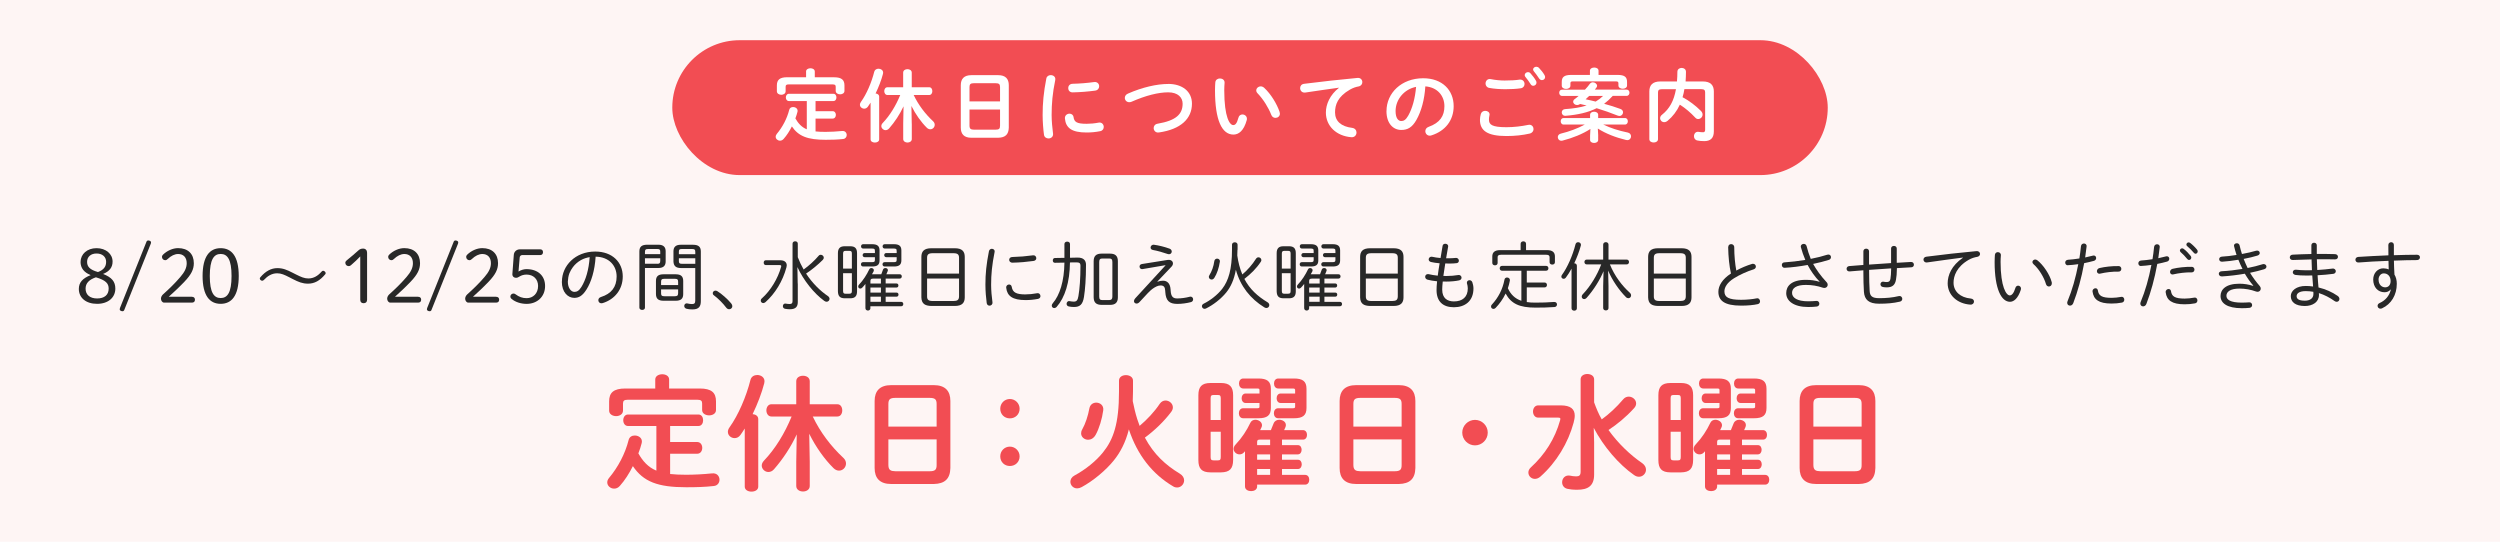
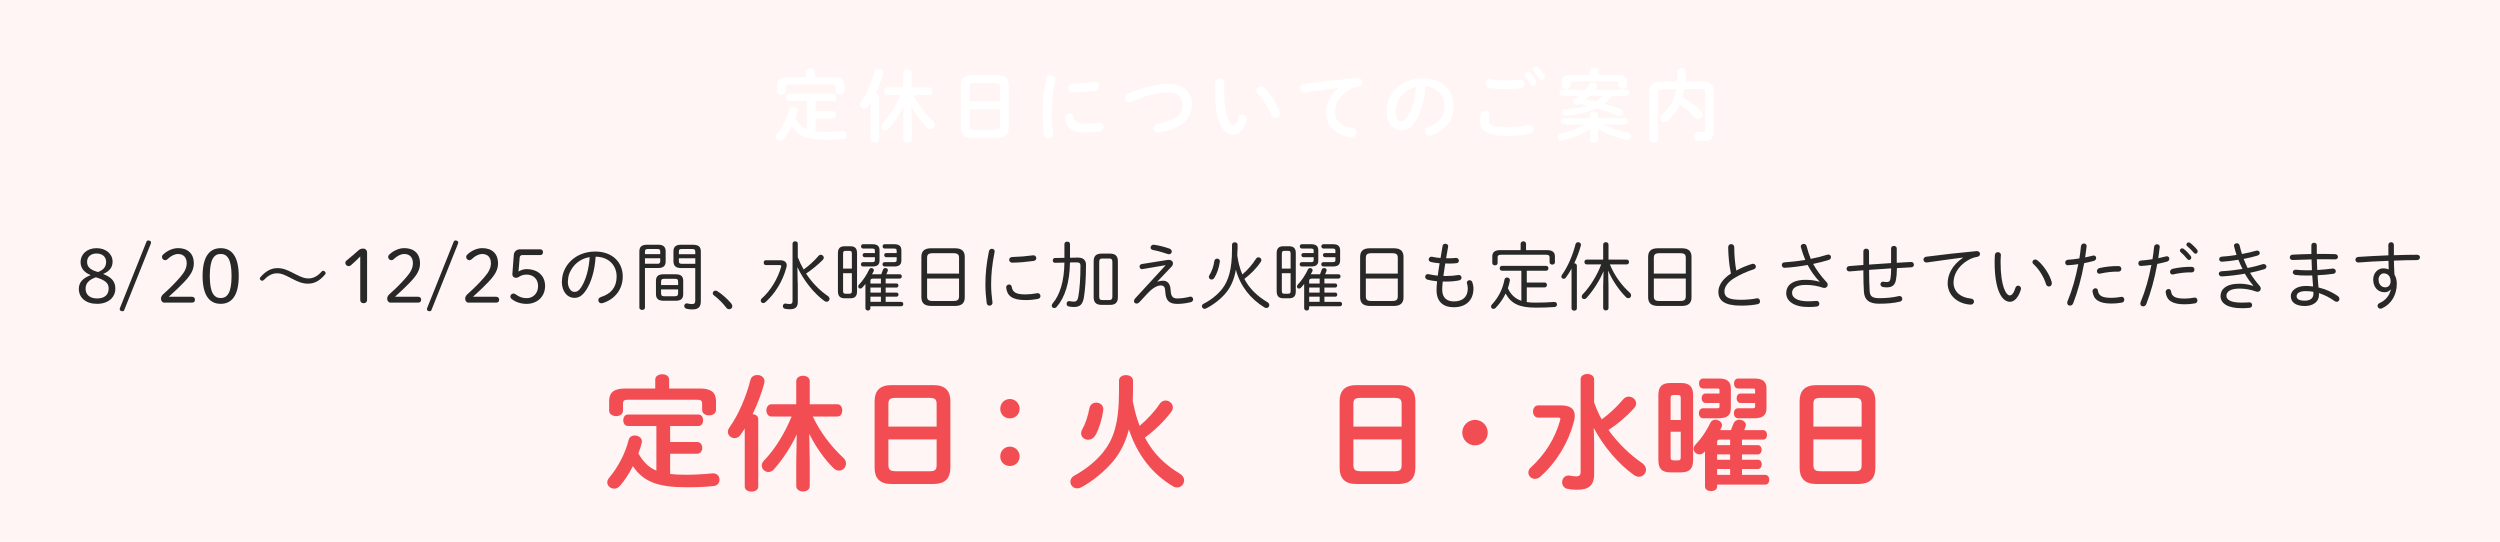
<svg xmlns="http://www.w3.org/2000/svg" version="1.1" viewBox="0 0 600 130">
  <defs>
    <style>
      .cls-1 {
        fill: #f24d53;
      }

      .cls-2 {
        fill: #fff;
      }

      .cls-3 {
        fill: #282828;
      }

      .cls-4 {
        fill: #fef5f4;
      }
    </style>
  </defs>
  <g>
    <g id="background">
      <rect class="cls-4" width="600" height="130" />
    </g>
    <g id="object">
-       <rect class="cls-1" x="161.35" y="9.65" width="277.31" height="32.37" rx="16.18" ry="16.18" />
-     </g>
+       </g>
    <g id="text_xFF08_ol">
      <g>
        <path class="cls-2" d="M195.71,31.54c.7.08,1.5.11,2.41.11,1.23,0,2.68-.08,3.97-.21.74-.08,1.12.44,1.12.97,0,.44-.29.89-.85.95-1.33.15-2.68.19-4.2.19-4.31,0-6.52-.84-8.11-3.21-.55,1.1-1.22,2.15-1.98,3-.27.3-.57.42-.87.42-.55,0-1.04-.42-1.04-.95,0-.21.08-.44.27-.67,1.37-1.63,2.45-3.67,2.98-5.77.11-.48.51-.68.93-.68.61,0,1.22.42,1.06,1.12-.13.53-.3,1.06-.51,1.6.65,1.16,1.48,2.11,2.74,2.62v-6.78h-4.31c-.48,0-.72-.44-.72-.87s.25-.87.72-.87h10.7c.49,0,.72.44.72.87s-.23.87-.72.87h-4.29v2.43h4.1c.51,0,.78.44.78.89s-.27.89-.78.89h-4.1v3.08ZM193.45,17.18c0-.53.53-.8,1.06-.8s1.04.27,1.04.8v1.37h4.65c1.79,0,2.47.63,2.47,1.96v1.31c0,.55-.53.82-1.04.82s-1.06-.27-1.06-.82v-.99c0-.4-.17-.57-.7-.57h-10.62c-.53,0-.7.17-.7.57v1.08c0,.55-.53.84-1.04.84s-1.06-.29-1.06-.84v-1.41c0-1.33.68-1.96,2.47-1.96h4.54v-1.37Z" />
        <path class="cls-2" d="M208.95,24.62c-.21.34-.44.67-.65.97-.25.36-.59.49-.89.49-.53,0-1.03-.4-1.03-.95,0-.21.08-.46.25-.68,1.35-1.88,2.55-4.67,3.19-7.24.13-.49.57-.72,1.03-.72.55,0,1.1.34,1.1.95,0,.09-.02.19-.04.3-.38,1.48-1.03,3.15-1.77,4.69.46.04.86.29.86.76v10.26c0,.51-.51.76-1.03.76s-1.03-.25-1.03-.76v-8.83ZM218.83,29.68v3.69c0,.55-.51.84-1.03.84s-1.03-.29-1.03-.84v-3.69l.08-4.16c-.89,1.92-2.11,3.76-3.46,5.3-.27.3-.57.42-.86.42-.53,0-1.01-.46-1.01-.97,0-.25.09-.49.32-.74,1.73-1.8,3.17-4.18,4.22-6.73h-3.08c-.49,0-.76-.47-.76-.93s.27-.93.76-.93h3.78v-3.5c0-.57.51-.84,1.03-.84s1.03.27,1.03.84v3.5h4.2c.49,0,.74.46.74.93s-.25.93-.74.93h-3.74c1.14,2.39,2.77,4.54,4.65,6.29.29.27.4.57.4.86,0,.59-.48,1.08-1.06,1.08-.27,0-.57-.11-.84-.38-1.37-1.35-2.72-3.25-3.69-5.22l.08,4.25Z" />
        <path class="cls-2" d="M233.12,33.06c-1.75,0-2.53-.89-2.53-2.43v-10.18c0-1.52.78-2.41,2.53-2.41h6.46c1.75,0,2.53.89,2.53,2.41v10.18c-.04,1.67-.87,2.39-2.53,2.43h-6.46ZM240.01,20.9c0-.72-.27-.93-1.08-.93h-5.17c-.82,0-1.08.21-1.08.93v3.44h7.33v-3.44ZM238.93,31.12c.82,0,1.08-.21,1.08-.93v-3.91h-7.33v3.91c.02.78.36.91,1.08.93h5.17Z" />
        <path class="cls-2" d="M252.18,18.03c.61,0,1.22.4,1.08,1.18-.65,3.12-.87,5.7-.87,8.4,0,1.39.17,3.19.34,4.46.09.74-.49,1.16-1.08,1.16-.51,0-1.03-.29-1.1-.93-.17-1.22-.32-3.1-.32-4.69,0-2.83.23-5.4.89-8.78.11-.55.59-.8,1.06-.8ZM260.8,29.71c.86,0,1.9-.09,2.87-.28.78-.15,1.23.46,1.23,1.04,0,.44-.25.89-.84,1.01-1.12.23-2.24.32-3.29.32-3.51,0-4.98-1.06-5.19-3.36-.06-.74.53-1.16,1.1-1.16.46,0,.89.27.97.82.17,1.18.76,1.61,3.13,1.61ZM263.8,20.71c0,.47-.3.95-.97,1.04-1.67.23-3.55.38-5.36.42-.74.02-1.1-.49-1.1-1.03,0-.49.34-1.01,1.03-1.03,1.77-.04,3.57-.19,5.22-.42.76-.08,1.18.46,1.18,1.01Z" />
        <path class="cls-2" d="M280.37,20.14c3.4,0,5.7,1.82,5.7,4.73,0,3.63-2.7,6.17-7.92,6.92-.8.13-1.27-.46-1.27-1.06,0-.46.3-.93.95-1.04,4.45-.76,6-2.3,6-4.81,0-1.46-1.1-2.72-3.46-2.72s-5.4.76-8.8,2.26c-.19.08-.38.11-.55.11-.63,0-1.06-.49-1.06-1.04,0-.4.23-.82.78-1.04,3.42-1.5,6.9-2.3,9.63-2.3Z" />
        <path class="cls-2" d="M292.78,18.83c.59,0,1.16.36,1.12,1.06-.04.59-.08,1.04-.08,1.73,0,6.65,1.35,8.4,2.15,8.4.46,0,.86-.3,1.24-1.73.13-.57.55-.82.97-.82.55,0,1.08.4,1.08,1.03,0,.11,0,.21-.04.32-.7,2.55-1.92,3.48-3.19,3.48-2.75,0-4.43-3.4-4.43-10.62,0-.87.04-1.44.08-1.94.06-.61.59-.91,1.1-.91ZM307.1,26.88c.04.15.08.29.08.4,0,.63-.53,1.01-1.06,1.01-.4,0-.82-.21-1.01-.72-.68-1.75-1.92-3.74-3.29-5.17-.23-.23-.32-.47-.32-.7,0-.53.51-.97,1.08-.97.27,0,.57.11.84.36,1.6,1.48,3.04,3.86,3.69,5.79Z" />
        <path class="cls-2" d="M321.32,21.05c-2.28.3-5.3.76-8.04,1.16-.8.11-1.25-.47-1.25-1.06,0-.49.3-.97.99-1.04,3.95-.51,8.85-1.04,12.8-1.41.74-.06,1.14.48,1.14,1.01,0,.46-.29.91-.87,1.03-.67.11-1.39.36-2.09.76-2.96,1.69-3.59,3.67-3.59,5.47,0,2.11,1.46,3.4,4.12,3.72.7.1,1.03.61,1.03,1.12,0,.59-.44,1.18-1.23,1.12-3.59-.27-6.12-2.68-6.12-5.91,0-2,.97-4.24,3.12-5.93v-.04Z" />
        <path class="cls-2" d="M332.76,26.66c0-4.33,3.59-7.88,8.81-7.88,4.63,0,7.31,2.91,7.31,6.69,0,3.44-2.03,5.96-5.3,7.01-.15.06-.3.08-.44.08-.65,0-1.06-.53-1.06-1.08,0-.42.23-.84.8-1.04,2.7-.97,3.78-2.6,3.78-4.96,0-2.49-1.69-4.54-4.58-4.75-.19,3.15-.97,6-2.15,8.07-1.04,1.84-2.17,2.39-3.63,2.39-1.94,0-3.55-1.56-3.55-4.52ZM334.94,26.66c0,1.75.68,2.39,1.37,2.39.59,0,1.1-.3,1.65-1.27.97-1.69,1.67-4.14,1.9-6.93-2.83.55-4.92,3-4.92,5.81Z" />
        <path class="cls-2" d="M355.19,28.78c0-.46.08-.99.21-1.42.15-.53.61-.76,1.06-.76.53,0,1.04.32,1.04.87,0,.08-.02.17-.04.27-.08.29-.11.67-.11.95,0,1.2.65,1.84,4.2,1.84,1.84,0,3.61-.23,5.19-.55.11-.02.21-.04.3-.04.63,0,1.01.51,1.01,1.04,0,.46-.29.93-.93,1.08-1.67.38-3.51.59-5.57.59-4.58,0-6.36-1.29-6.36-3.88ZM361.29,19.32c1.2,0,2.47-.06,3.4-.21.78-.09,1.2.48,1.2,1.04,0,.46-.27.91-.85,1.03-1.14.17-2.47.23-3.72.23s-2.74-.08-3.95-.32c-.57-.13-.84-.59-.84-1.04,0-.61.46-1.22,1.25-1.06,1.01.21,2.3.34,3.51.34ZM365.93,18.01c0-.38.38-.7.8-.7.19,0,.4.08.57.27.47.51.99,1.18,1.33,1.79.09.15.13.3.13.46,0,.44-.38.76-.78.76-.25,0-.49-.13-.65-.42-.4-.66-.86-1.25-1.25-1.73-.11-.13-.15-.29-.15-.42ZM367.94,16.68c0-.38.38-.66.78-.66.21,0,.44.08.63.27.46.47.97,1.1,1.31,1.69.11.19.17.36.17.51,0,.44-.36.74-.76.74-.25,0-.51-.13-.7-.42-.38-.59-.85-1.22-1.25-1.71-.11-.13-.17-.28-.17-.42Z" />
        <path class="cls-2" d="M383.56,32.55v1.04c0,.47-.47.72-.97.72s-.97-.25-.97-.72v-1.04l.08-1.6c-1.88,1.22-4.29,2.18-6.67,2.79-.09.02-.19.04-.29.04-.55,0-.87-.44-.87-.87,0-.36.23-.72.72-.84,2.03-.49,4.03-1.23,5.76-2.18h-5.11c-.44,0-.67-.4-.67-.78,0-.4.23-.78.67-.78h6.38v-.78c0-.49.49-.74.97-.74s.97.25.97.74v.78h6.44c.46,0,.68.38.68.78s-.23.78-.68.78h-5.22c1.67.82,3.72,1.48,5.89,1.92.53.11.78.51.78.91,0,.46-.32.91-.91.91-.1,0-.19-.02-.3-.04-2.47-.59-4.9-1.54-6.76-2.74l.09,1.69ZM387.04,23.03c-.63.7-1.29,1.31-2.05,1.88,1.35.36,2.68.78,3.89,1.23.46.15.65.49.65.82,0,.44-.34.87-.86.87-.13,0-.29-.04-.44-.09-1.62-.65-3.33-1.25-5.03-1.77-2.09,1.04-4.54,1.58-7.43,1.82-.63.06-.95-.38-.95-.82,0-.36.25-.74.78-.78,2-.13,3.72-.4,5.19-.87-.51-.13-1.03-.25-1.54-.36-.27.17-.51.25-.74.25-.53,0-.95-.38-.95-.8,0-.21.11-.44.34-.61.32-.23.65-.49.97-.78h-3.99c-.44,0-.67-.38-.67-.76s.23-.74.67-.74h5.51c.46-.47.84-.95,1.16-1.39.21-.27.48-.38.74-.38.51,0,1.01.4,1.01.85,0,.13-.06.29-.17.44-.11.15-.25.32-.38.47h7.64c.46,0,.68.38.68.74,0,.38-.23.76-.68.76h-3.34ZM381.58,16.99c0-.53.51-.78,1.04-.78s1.03.25,1.03.78v.99h4.56c1.71,0,2.28.51,2.28,1.69v.85c0,.51-.51.78-1.03.78s-1.04-.27-1.04-.78v-.53c0-.32-.15-.46-.61-.46h-10.32c-.46,0-.59.13-.59.46v.57c0,.51-.51.78-1.04.78s-1.04-.27-1.04-.78v-.89c0-1.18.57-1.69,2.28-1.69h4.48v-.99ZM381.39,23.03c-.29.29-.55.53-.84.8.82.17,1.61.34,2.41.55.65-.38,1.24-.84,1.77-1.35h-3.34Z" />
        <path class="cls-2" d="M404.25,21.41c-.09.65-.25,1.29-.44,1.92,1.63.85,3.17,2.07,4.39,3.27.3.3.42.61.42.89,0,.61-.51,1.08-1.06,1.08-.23,0-.47-.09-.68-.32-1.16-1.25-2.41-2.3-3.72-3.13-.72,1.58-1.71,2.85-2.94,3.88-.29.23-.57.32-.82.32-.55,0-.97-.44-.97-.95,0-.29.13-.59.46-.84,1.79-1.42,2.85-3.32,3.34-6.12h-3.38c-.72,0-.93.25-.93.78v11.21c0,.53-.51.8-1.04.8s-1.04-.27-1.04-.8v-11.46c0-1.48.76-2.39,2.64-2.39h3.99c.06-.72.1-1.48.1-2.3,0-.65.51-.95,1.03-.95s1.03.3,1.03.95c0,.8-.04,1.58-.09,2.3h4.14c1.86,0,2.64.91,2.64,2.39v9.59c0,1.69-.87,2.34-2.3,2.34-.72,0-1.2-.06-1.65-.15-.57-.11-.82-.57-.82-1.03,0-.59.42-1.18,1.16-1.04.34.06.7.09,1.03.09s.49-.17.49-.63v-8.93c0-.53-.21-.78-.93-.78h-4.01Z" />
      </g>
      <g>
        <path class="cls-1" d="M160.83,113.76c1.11.12,2.37.18,3.81.18,1.95,0,4.23-.12,6.27-.33,1.17-.12,1.77.69,1.77,1.53,0,.69-.45,1.41-1.35,1.5-2.1.24-4.23.3-6.63.3-6.81,0-10.29-1.32-12.81-5.07-.87,1.74-1.92,3.39-3.12,4.74-.42.48-.9.66-1.38.66-.87,0-1.65-.66-1.65-1.5,0-.33.12-.69.42-1.05,2.16-2.58,3.87-5.79,4.71-9.12.18-.75.81-1.08,1.47-1.08.96,0,1.92.66,1.68,1.77-.21.84-.48,1.68-.81,2.52,1.02,1.83,2.34,3.33,4.32,4.14v-10.71h-6.81c-.75,0-1.14-.69-1.14-1.38s.39-1.38,1.14-1.38h16.89c.78,0,1.14.69,1.14,1.38s-.36,1.38-1.14,1.38h-6.78v3.84h6.48c.81,0,1.23.69,1.23,1.41s-.42,1.41-1.23,1.41h-6.48v4.86ZM157.26,91.08c0-.84.84-1.26,1.68-1.26s1.65.42,1.65,1.26v2.16h7.35c2.82,0,3.9.99,3.9,3.09v2.07c0,.87-.84,1.29-1.65,1.29s-1.68-.42-1.68-1.29v-1.56c0-.63-.27-.9-1.11-.9h-16.77c-.84,0-1.11.27-1.11.9v1.71c0,.87-.84,1.32-1.65,1.32s-1.68-.45-1.68-1.32v-2.22c0-2.1,1.08-3.09,3.9-3.09h7.17v-2.16Z" />
        <path class="cls-1" d="M178.74,102.84c-.33.54-.69,1.05-1.02,1.53-.39.57-.93.78-1.41.78-.84,0-1.62-.63-1.62-1.5,0-.33.12-.72.39-1.08,2.13-2.97,4.02-7.38,5.04-11.43.21-.78.9-1.14,1.62-1.14.87,0,1.74.54,1.74,1.5,0,.15-.03.3-.06.48-.6,2.34-1.62,4.98-2.79,7.41.72.06,1.35.45,1.35,1.2v16.2c0,.81-.81,1.2-1.62,1.2s-1.62-.39-1.62-1.2v-13.95ZM194.34,110.82v5.82c0,.87-.81,1.32-1.62,1.32s-1.62-.45-1.62-1.32v-5.82l.12-6.57c-1.41,3.03-3.33,5.94-5.46,8.37-.42.48-.9.66-1.35.66-.84,0-1.59-.72-1.59-1.53,0-.39.15-.78.51-1.17,2.73-2.85,5.01-6.6,6.66-10.62h-4.86c-.78,0-1.2-.75-1.2-1.47s.42-1.47,1.2-1.47h5.97v-5.52c0-.9.81-1.32,1.62-1.32s1.62.42,1.62,1.32v5.52h6.63c.78,0,1.17.72,1.17,1.47s-.39,1.47-1.17,1.47h-5.91c1.8,3.78,4.38,7.17,7.35,9.93.45.42.63.9.63,1.35,0,.93-.75,1.71-1.68,1.71-.42,0-.9-.18-1.32-.6-2.16-2.13-4.29-5.13-5.82-8.25l.12,6.72Z" />
        <path class="cls-1" d="M213.9,116.16c-2.76,0-3.99-1.41-3.99-3.84v-16.08c0-2.4,1.23-3.81,3.99-3.81h10.2c2.76,0,3.99,1.41,3.99,3.81v16.08c-.06,2.64-1.38,3.78-3.99,3.84h-10.2ZM224.79,96.96c0-1.14-.42-1.47-1.71-1.47h-8.16c-1.29,0-1.71.33-1.71,1.47v5.43h11.58v-5.43ZM223.08,113.1c1.29,0,1.71-.33,1.71-1.47v-6.18h-11.58v6.18c.03,1.23.57,1.44,1.71,1.47h8.16Z" />
        <path class="cls-1" d="M244.71,98.1c0,1.32-1.02,2.31-2.34,2.31s-2.31-.99-2.31-2.31,1.02-2.34,2.31-2.34,2.34,1.05,2.34,2.34ZM244.71,109.53c0,1.32-1.02,2.31-2.34,2.31s-2.31-.99-2.31-2.31,1.02-2.34,2.31-2.34,2.34,1.05,2.34,2.34Z" />
        <path class="cls-1" d="M271.92,93.96c0,.81-.03,1.59-.06,2.31.3,1.47.63,2.91,1.08,4.32.18.54.39,1.08.57,1.62,1.77-1.5,3.51-3.33,4.86-5.34.36-.51.87-.75,1.35-.75.9,0,1.77.72,1.77,1.65,0,.33-.12.72-.42,1.11-1.68,2.22-3.9,4.38-6.3,6.15,2.13,3.99,4.95,6.57,8.37,8.64.75.45,1.05,1.05,1.05,1.62,0,.9-.75,1.71-1.68,1.71-.3,0-.6-.06-.9-.24-5.01-2.94-8.64-7.53-10.68-13.71-.81,3.21-2.1,5.58-3.63,7.47-1.89,2.34-4.89,4.86-7.71,6.39-.39.21-.75.3-1.08.3-.96,0-1.62-.78-1.62-1.59,0-.57.3-1.14.99-1.5,2.61-1.41,5.16-3.45,6.84-5.55,2.49-3.09,3.84-6.87,3.84-14.61v-2.61c0-.9.84-1.32,1.65-1.32.87,0,1.71.45,1.71,1.32v2.61ZM263.1,96.63c.9,0,1.83.66,1.68,1.83-.27,2.01-.96,4.35-1.83,5.91-.48.84-1.17,1.17-1.8,1.17-.9,0-1.68-.66-1.68-1.53,0-.3.06-.6.24-.9.81-1.44,1.41-3.3,1.74-5.1.18-.93.9-1.38,1.65-1.38Z" />
-         <path class="cls-1" d="M290.52,113.37c-2.13,0-2.91-.93-2.91-2.94v-15.57c0-2.01.78-2.94,2.91-2.94h2.52c2.1,0,2.91.93,2.91,2.94v15.57c-.03,2.07-.84,2.91-2.91,2.94h-2.52ZM292.98,95.61c0-.63-.15-.81-.69-.81h-1.02c-.57,0-.72.18-.72.81v5.19h2.43v-5.19ZM292.29,110.49c.54,0,.69-.18.69-.81v-6.06h-2.43v6.06c0,.57.12.81.72.81h1.02ZM301.71,116.76c0,.75-.72,1.11-1.44,1.11s-1.47-.36-1.47-1.11v-8.46c-.09.09-.15.18-.24.27-.33.36-.72.48-1.08.48-.75,0-1.41-.6-1.41-1.32,0-.33.15-.72.48-1.05,1.53-1.62,2.67-3.39,3.54-5.22.24-.51.72-.72,1.2-.72.78,0,1.59.54,1.59,1.32,0,.18-.06.42-.18.63-.09.18-.18.36-.27.54h2.58c.24-.54.45-1.05.66-1.62.24-.6.78-.87,1.35-.87.78,0,1.59.48,1.59,1.26,0,.15-.03.3-.09.48-.12.3-.24.54-.33.75h4.53c.66,0,.96.57.96,1.14s-.3,1.14-.96,1.14h-5.04v1.32h3.81c.6,0,.9.54.9,1.11,0,.54-.3,1.11-.9,1.11h-3.81v1.29h3.84c.6,0,.9.54.9,1.11,0,.54-.3,1.11-.9,1.11h-3.84v1.41h5.55c.66,0,.99.57.99,1.17s-.33,1.17-.99,1.17h-11.52v.45ZM298.95,96.72c-.63,0-.96-.57-.96-1.14s.33-1.14.96-1.14h3.33v-.81c0-.27-.09-.39-.54-.39h-3.36c-.69,0-1.02-.6-1.02-1.2s.33-1.2,1.02-1.2h3.63c2.07,0,3,.66,3,2.46v4.62c0,1.8-.93,2.46-3,2.46h-3.66c-.69,0-1.02-.6-1.02-1.2s.33-1.2,1.02-1.2h3.39c.45,0,.54-.12.54-.39v-.87h-3.33ZM304.83,106.83v-1.32h-2.46c-.51,0-.66.12-.66.6v.72h3.12ZM304.83,110.34v-1.29h-3.12v1.29h3.12ZM304.83,113.97v-1.41h-3.12v1.41h3.12ZM307.35,96.72c-.63,0-.96-.57-.96-1.14s.33-1.14.96-1.14h3.48v-.81c0-.27-.09-.39-.57-.39h-3.48c-.69,0-1.02-.6-1.02-1.2s.33-1.2,1.02-1.2h3.78c2.07,0,3,.66,3,2.46v4.62c0,1.8-.93,2.46-3,2.46h-3.81c-.69,0-1.02-.6-1.02-1.2s.33-1.2,1.02-1.2h3.51c.48,0,.57-.12.57-.39v-.87h-3.48Z" />
        <path class="cls-1" d="M325.5,116.16c-2.76,0-3.99-1.41-3.99-3.84v-16.08c0-2.4,1.23-3.81,3.99-3.81h10.2c2.76,0,3.99,1.41,3.99,3.81v16.08c-.06,2.64-1.38,3.78-3.99,3.84h-10.2ZM336.39,96.96c0-1.14-.42-1.47-1.71-1.47h-8.16c-1.29,0-1.71.33-1.71,1.47v5.43h11.58v-5.43ZM334.68,113.1c1.29,0,1.71-.33,1.71-1.47v-6.18h-11.58v6.18c.03,1.23.57,1.44,1.71,1.47h8.16Z" />
        <path class="cls-1" d="M357.06,103.83c0,1.68-1.38,3.06-3.06,3.06s-3.06-1.38-3.06-3.06,1.38-3.06,3.06-3.06,3.06,1.38,3.06,3.06Z" />
        <path class="cls-1" d="M374.55,97.29c2.43,0,3.39.9,3.39,2.49,0,.48-.12,1.05-.27,1.65-1.29,4.8-4.11,9.54-7.98,12.96-.45.39-.9.54-1.32.54-.87,0-1.56-.69-1.56-1.53,0-.39.15-.81.57-1.2,3.42-3.12,5.82-6.93,7.05-11.34.03-.12.06-.24.06-.33,0-.21-.15-.3-.54-.3h-4.77c-.84,0-1.26-.75-1.26-1.47s.42-1.47,1.26-1.47h5.37ZM382.59,96.57c.51,1.38,1.05,2.76,1.83,4.08,1.74-1.26,3.51-2.88,5.19-4.86.36-.42.84-.6,1.29-.6.9,0,1.77.72,1.77,1.62,0,.36-.12.75-.48,1.14-1.98,2.19-4.11,3.9-6.15,5.25,2.34,3.27,5.28,6.03,8.04,7.92.69.48.96,1.05.96,1.62,0,.87-.75,1.68-1.68,1.68-.39,0-.78-.12-1.2-.42-3.66-2.55-7.32-6.84-9.66-11.31l.09,3.45v7.74c0,2.73-1.47,3.66-4.05,3.66-1.11,0-1.71-.09-2.31-.21-.9-.18-1.32-.87-1.32-1.59,0-.9.69-1.8,1.89-1.59.45.09.87.18,1.47.18.75,0,1.08-.24,1.08-1.17v-22.14c0-.84.81-1.26,1.59-1.26.84,0,1.65.42,1.65,1.29v5.52Z" />
        <path class="cls-1" d="M400.92,113.37c-2.13,0-2.91-.93-2.91-2.94v-15.57c0-2.01.78-2.94,2.91-2.94h2.52c2.1,0,2.91.93,2.91,2.94v15.57c-.03,2.07-.84,2.91-2.91,2.94h-2.52ZM403.38,95.61c0-.63-.15-.81-.69-.81h-1.02c-.57,0-.72.18-.72.81v5.19h2.43v-5.19ZM402.69,110.49c.54,0,.69-.18.69-.81v-6.06h-2.43v6.06c0,.57.12.81.72.81h1.02ZM412.11,116.76c0,.75-.72,1.11-1.44,1.11s-1.47-.36-1.47-1.11v-8.46c-.09.09-.15.18-.24.27-.33.36-.72.48-1.08.48-.75,0-1.41-.6-1.41-1.32,0-.33.15-.72.48-1.05,1.53-1.62,2.67-3.39,3.54-5.22.24-.51.72-.72,1.2-.72.78,0,1.59.54,1.59,1.32,0,.18-.06.42-.18.63-.09.18-.18.36-.27.54h2.58c.24-.54.45-1.05.66-1.62.24-.6.78-.87,1.35-.87.78,0,1.59.48,1.59,1.26,0,.15-.03.3-.09.48-.12.3-.24.54-.33.75h4.53c.66,0,.96.57.96,1.14s-.3,1.14-.96,1.14h-5.04v1.32h3.81c.6,0,.9.54.9,1.11,0,.54-.3,1.11-.9,1.11h-3.81v1.29h3.84c.6,0,.9.54.9,1.11,0,.54-.3,1.11-.9,1.11h-3.84v1.41h5.55c.66,0,.99.57.99,1.17s-.33,1.17-.99,1.17h-11.52v.45ZM409.35,96.72c-.63,0-.96-.57-.96-1.14s.33-1.14.96-1.14h3.33v-.81c0-.27-.09-.39-.54-.39h-3.36c-.69,0-1.02-.6-1.02-1.2s.33-1.2,1.02-1.2h3.63c2.07,0,3,.66,3,2.46v4.62c0,1.8-.93,2.46-3,2.46h-3.66c-.69,0-1.02-.6-1.02-1.2s.33-1.2,1.02-1.2h3.39c.45,0,.54-.12.54-.39v-.87h-3.33ZM415.23,106.83v-1.32h-2.46c-.51,0-.66.12-.66.6v.72h3.12ZM415.23,110.34v-1.29h-3.12v1.29h3.12ZM415.23,113.97v-1.41h-3.12v1.41h3.12ZM417.75,96.72c-.63,0-.96-.57-.96-1.14s.33-1.14.96-1.14h3.48v-.81c0-.27-.09-.39-.57-.39h-3.48c-.69,0-1.02-.6-1.02-1.2s.33-1.2,1.02-1.2h3.78c2.07,0,3,.66,3,2.46v4.62c0,1.8-.93,2.46-3,2.46h-3.81c-.69,0-1.02-.6-1.02-1.2s.33-1.2,1.02-1.2h3.51c.48,0,.57-.12.57-.39v-.87h-3.48Z" />
        <path class="cls-1" d="M435.9,116.16c-2.76,0-3.99-1.41-3.99-3.84v-16.08c0-2.4,1.23-3.81,3.99-3.81h10.2c2.76,0,3.99,1.41,3.99,3.81v16.08c-.06,2.64-1.38,3.78-3.99,3.84h-10.2ZM446.79,96.96c0-1.14-.42-1.47-1.71-1.47h-8.16c-1.29,0-1.71.33-1.71,1.47v5.43h11.58v-5.43ZM445.08,113.1c1.29,0,1.71-.33,1.71-1.47v-6.18h-11.58v6.18c.03,1.23.57,1.44,1.71,1.47h8.16Z" />
      </g>
      <g>
        <path class="cls-3" d="M19.35,62.82c0-1.82,1.55-3.26,3.82-3.26s3.85,1.4,3.85,3.22c0,1.35-.72,2.34-2.29,2.97,2.11.81,2.95,1.85,2.95,3.51,0,2.14-1.71,3.66-4.38,3.66s-4.38-1.44-4.38-3.58c0-1.51.86-2.54,2.84-3.31-1.6-.67-2.43-1.67-2.43-3.21ZM20.54,69.27c0,1.48,1.04,2.36,2.77,2.36s2.77-.85,2.77-2.36c0-1.24-.67-2-3.06-2.72-1.62.56-2.48,1.4-2.48,2.72ZM23.17,60.84c-1.33,0-2.27.76-2.27,2,0,1.15.63,1.89,2.61,2.45,1.39-.52,1.96-1.31,1.96-2.45,0-1.21-.92-2-2.3-2Z" />
        <path class="cls-3" d="M29.81,74.43c-.05.14-.22.27-.4.27-.4,0-.68-.23-.68-.43,0-.13.02-.22.05-.32l6.39-15.97c.05-.14.22-.27.4-.27.4,0,.68.23.68.43,0,.13-.02.22-.05.32l-6.39,15.97Z" />
        <path class="cls-3" d="M46.05,71.23c.45,0,.74.23.74.7s-.29.7-.74.7h-6.66c-.43,0-.76-.47-.76-.94,0-.41.23-.81.54-1.08,1.39-1.24,2.74-2.54,4.09-4.11,1.08-1.24,1.55-2.25,1.55-3.33,0-1.44-.83-2.21-2.05-2.21-.83,0-1.69.41-2.54,1.22-.2.2-.36.27-.56.27-.41,0-.79-.32-.79-.81,0-.18.07-.34.25-.52.94-.92,2.32-1.57,3.62-1.57,2.39,0,3.78,1.4,3.78,3.62,0,1.49-.63,2.72-2.2,4.38-1.44,1.51-2.72,2.68-3.82,3.67h5.55Z" />
        <path class="cls-3" d="M57.3,66.24c0,4.75-1.73,6.68-4.34,6.68s-4.34-1.93-4.34-6.68,1.73-6.68,4.34-6.68,4.34,1.93,4.34,6.68ZM50.35,66.24c0,3.98.99,5.29,2.61,5.29s2.61-1.31,2.61-5.29-.99-5.29-2.61-5.29-2.61,1.31-2.61,5.29Z" />
        <path class="cls-3" d="M69.5,66.58c-1.26-.65-2.03-.99-2.99-.99-1.28,0-2.32.68-3.15,1.57-.14.14-.29.22-.43.22-.25,0-.58-.25-.58-.52,0-.09.04-.2.13-.31,1.28-1.5,2.63-2.2,4.09-2.2,1.33,0,2.29.41,3.64,1.1l.81.41c1.24.63,2.05.97,2.99.97,1.28,0,2.3-.65,3.13-1.6.14-.18.29-.25.41-.25.25,0,.61.29.61.56,0,.09-.02.18-.11.29-1.3,1.57-2.61,2.25-4.12,2.25-1.31,0-2.25-.38-3.66-1.1l-.77-.4Z" />
        <path class="cls-3" d="M86.46,61.54c-.63.65-1.4,1.42-2.23,2.11-.18.16-.34.22-.52.22-.45,0-.83-.31-.83-.79,0-.23.09-.4.32-.59,1.04-.83,2.05-1.69,2.86-2.43.32-.29.67-.4,1.1-.4.58,0,.94.41.94.99v11.29c0,.54-.31.83-.83.83s-.81-.29-.81-.83v-10.39Z" />
        <path class="cls-3" d="M100.34,71.23c.45,0,.74.23.74.7s-.29.7-.74.7h-6.66c-.43,0-.76-.47-.76-.94,0-.41.23-.81.54-1.08,1.39-1.24,2.74-2.54,4.09-4.11,1.08-1.24,1.55-2.25,1.55-3.33,0-1.44-.83-2.21-2.05-2.21-.83,0-1.69.41-2.54,1.22-.2.2-.36.27-.56.27-.41,0-.79-.32-.79-.81,0-.18.07-.34.25-.52.94-.92,2.32-1.57,3.62-1.57,2.39,0,3.78,1.4,3.78,3.62,0,1.49-.63,2.72-2.2,4.38-1.44,1.51-2.72,2.68-3.82,3.67h5.55Z" />
        <path class="cls-3" d="M103.54,74.43c-.05.14-.22.27-.4.27-.4,0-.68-.23-.68-.43,0-.13.02-.22.05-.32l6.39-15.97c.05-.14.22-.27.4-.27.4,0,.68.23.68.43,0,.13-.02.22-.05.32l-6.39,15.97Z" />
        <path class="cls-3" d="M119.06,71.23c.45,0,.74.23.74.7s-.29.7-.74.7h-6.66c-.43,0-.76-.47-.76-.94,0-.41.23-.81.54-1.08,1.39-1.24,2.74-2.54,4.09-4.11,1.08-1.24,1.55-2.25,1.55-3.33,0-1.44-.83-2.21-2.05-2.21-.83,0-1.69.41-2.54,1.22-.2.2-.36.27-.56.27-.41,0-.79-.32-.79-.81,0-.18.07-.34.25-.52.94-.92,2.32-1.57,3.62-1.57,2.39,0,3.78,1.4,3.78,3.62,0,1.49-.63,2.72-2.2,4.38-1.44,1.51-2.72,2.68-3.82,3.67h5.55Z" />
        <path class="cls-3" d="M124.42,65.18c.68-.42,1.37-.59,1.93-.59,2.72,0,4.47,1.57,4.47,4.05,0,2.61-1.95,4.29-4.43,4.29-1.35,0-2.7-.43-3.58-1.17-.25-.2-.32-.38-.32-.61,0-.41.38-.7.74-.7.16,0,.27.02.47.16.9.67,1.69.95,2.7.95,1.53,0,2.74-1.13,2.74-2.92,0-1.64-1.13-2.74-2.77-2.74-.7,0-1.24.2-1.66.45-.38.23-.54.32-.86.32-.56,0-.92-.38-.88-.92l.34-4.56c.05-.81.68-1.35,1.48-1.35h4.86c.41,0,.67.25.67.68s-.25.7-.67.7h-4.34c-.29,0-.56.25-.58.54l-.29,3.4Z" />
        <path class="cls-3" d="M134.86,67.59c0-3.8,3.19-7.22,7.99-7.22,4.12,0,6.61,2.57,6.61,5.98,0,3.15-1.96,5.51-4.81,6.39-.11.04-.22.05-.31.05-.47,0-.74-.36-.74-.74,0-.32.18-.63.63-.77,2.47-.77,3.76-2.39,3.76-4.93s-1.76-4.7-5.04-4.75c-.2,3.31-1.04,6.07-2.2,7.89-.99,1.57-1.89,2-2.92,2-1.53,0-2.99-1.35-2.99-3.89ZM139.45,62.41c-.77.43-1.44,1.01-1.96,1.71-.34.45-.61.94-.83,1.46-.25.67-.34,1.31-.38,2.02,0,1.49.74,2.45,1.57,2.45.58,0,1.1-.23,1.69-1.19,1.03-1.66,1.78-4.11,1.98-7.15-.74.13-1.42.34-2.07.7Z" />
        <path class="cls-3" d="M154.79,73.84c0,.36-.32.54-.67.54-.32,0-.67-.18-.67-.54v-13.49c0-1.08.5-1.62,1.89-1.62h2.67c1.24,0,1.75.59,1.75,1.58v2.43c0,.99-.5,1.58-1.75,1.58h-3.22v9.51ZM158.46,60.43c0-.52-.13-.67-.72-.67h-2.16c-.65,0-.79.18-.79.74v.5h3.67v-.58ZM157.74,63.31c.52,0,.7-.11.72-.67v-.65h-3.67v1.31h2.95ZM159.23,72.18c-1.15-.02-1.78-.4-1.8-1.6v-3.15c0-1.08.52-1.6,1.8-1.6h2.94c1.28,0,1.8.52,1.8,1.6v3.15c0,1.08-.52,1.6-1.8,1.6h-2.94ZM162.75,67.63c0-.56-.18-.72-.85-.72h-2.39c-.67,0-.85.16-.85.72v.79h4.09v-.79ZM161.9,71.1c.58-.02.83-.09.85-.72v-.92h-4.09v.92c0,.56.18.72.85.72h2.39ZM163.38,64.33c-1.1-.02-1.71-.45-1.75-1.58v-2.43c0-.99.5-1.58,1.75-1.58h2.93c1.39,0,1.89.54,1.89,1.62v11.92c0,1.24-.45,1.98-2,1.98-.59,0-1.03-.05-1.44-.16-.38-.11-.54-.38-.54-.67,0-.32.22-.63.61-.63.07,0,.14.02.22.04.27.07.65.13,1.04.13.58,0,.77-.22.77-.85v-7.78h-3.49ZM166.87,60.5c0-.56-.14-.74-.79-.74h-2.43c-.59,0-.72.14-.72.67v.58h3.94v-.5ZM166.87,61.99h-3.94v.65c0,.5.13.67.72.67h3.22v-1.31Z" />
        <path class="cls-3" d="M171.06,70.37c0-.43.52-.83,1.1-.49,1.06.65,2.5,1.93,3.35,2.97.18.23.25.45.25.65,0,.41-.36.72-.76.72-.23,0-.5-.11-.7-.38-.77-1.04-2.07-2.32-2.97-2.97-.2-.14-.27-.32-.27-.5Z" />
        <path class="cls-3" d="M187.24,62.46c1.08,0,1.58.52,1.58,1.22,0,.14-.04.31-.07.47-.9,3.37-2.74,6.32-5.04,8.37-.18.14-.36.22-.52.22-.34,0-.61-.27-.61-.59,0-.18.07-.38.27-.54,2.09-1.85,3.85-4.77,4.61-7.54.02-.07.04-.14.04-.2,0-.18-.13-.25-.4-.25h-3.31c-.34,0-.5-.29-.5-.58s.16-.58.5-.58h3.46ZM191.47,68.04v4.43c0,1.1-.45,1.75-1.91,1.75-.38,0-.76-.04-1.15-.11-.36-.07-.52-.34-.52-.63,0-.36.25-.7.7-.61.38.07.68.09.92.09.5,0,.7-.18.7-.7v-13.79c0-.38.32-.56.63-.56.32,0,.63.18.63.56v3.26c.4,1.03.85,2,1.4,2.95,1.26-.9,2.58-2.09,3.6-3.29.14-.18.32-.25.5-.25.38,0,.74.32.74.7,0,.18-.07.36-.25.54-1.12,1.13-2.63,2.38-4,3.28,1.51,2.3,3.4,4.16,5.22,5.38.29.2.41.45.41.68,0,.36-.29.7-.7.7-.18,0-.38-.07-.58-.22-2.5-1.82-4.97-4.95-6.43-8.1l.07,3.94Z" />
        <path class="cls-3" d="M202.72,71.59c-1.15-.02-1.58-.52-1.62-1.66v-9.17c0-1.13.5-1.66,1.62-1.66h1.35c1.13,0,1.62.52,1.62,1.66v9.17c0,1.13-.49,1.66-1.62,1.66h-1.35ZM204.45,60.89c0-.54-.14-.68-.59-.68h-.94c-.41,0-.58.14-.58.68v3.57h2.11v-3.57ZM203.87,70.49c.49,0,.58-.23.58-.68v-4.25h-2.11v4.25c0,.54.16.68.56.68h.97ZM208.9,73.97c0,.36-.31.56-.59.56-.31,0-.61-.2-.61-.56v-5.82c-.25.32-.49.61-.74.86-.16.18-.32.25-.49.25-.29,0-.5-.23-.5-.5,0-.14.05-.31.2-.45.97-1.01,1.87-2.41,2.45-3.66.11-.22.31-.32.5-.32.31,0,.61.22.61.52,0,.09-.02.18-.07.29-.13.22-.25.45-.38.68h2.23c.14-.38.29-.74.4-1.08.09-.29.34-.41.59-.41.31,0,.59.18.59.5,0,.07,0,.14-.04.22-.11.29-.22.52-.32.77h3.2c.34,0,.5.25.5.52,0,.25-.16.52-.5.52h-3.37v1.17h2.59c.32,0,.47.23.47.49,0,.23-.14.49-.47.49h-2.59v1.21h2.61c.32,0,.47.23.47.49,0,.23-.14.49-.47.49h-2.61v1.24h3.73c.34,0,.5.27.5.52,0,.27-.16.54-.5.54h-7.4v.47ZM209.98,60.26c0-.5-.11-.61-.76-.61h-2.07c-.34,0-.5-.27-.5-.52,0-.27.16-.52.5-.52h2.18c1.22,0,1.76.45,1.76,1.48v2.43c0,1.03-.54,1.44-1.76,1.44h-2.2c-.34,0-.5-.27-.5-.52,0-.27.16-.52.5-.52h2.09c.65,0,.76-.11.76-.61v-.58h-2.45c-.32,0-.5-.25-.5-.5s.18-.5.5-.5h2.45v-.45ZM211.42,68.04v-1.17h-1.85c-.52,0-.67.16-.67.59v.58h2.52ZM208.9,70.22h2.52v-1.21h-2.52v1.21ZM208.9,72.44h2.52v-1.24h-2.52v1.24ZM215.2,60.26c0-.5-.11-.61-.76-.61h-2.12c-.32,0-.5-.27-.5-.52,0-.27.18-.52.5-.52h2.25c1.22,0,1.76.45,1.76,1.48v2.39c0,1.04-.54,1.48-1.76,1.48h-2.27c-.32,0-.5-.27-.5-.52,0-.27.18-.52.5-.52h2.14c.65,0,.76-.11.76-.61v-.58h-2.5c-.32,0-.49-.25-.49-.5s.16-.5.49-.5h2.5v-.45Z" />
        <path class="cls-3" d="M223.51,73.43c-1.48-.04-2.34-.5-2.38-2.07v-9.71c0-1.3.63-2.07,2.38-2.07h5.65c1.75,0,2.38.77,2.38,2.07v9.71c0,1.3-.63,2.07-2.38,2.07h-5.65ZM230.17,61.87c0-.79-.34-1.1-1.33-1.1h-5.01c-.99,0-1.33.31-1.33,1.1v3.8h7.67v-3.8ZM228.84,72.24c.83-.02,1.31-.16,1.33-1.1v-4.29h-7.67v4.29c0,.79.34,1.1,1.33,1.1h5.01Z" />
        <path class="cls-3" d="M238.05,59.71c.38,0,.76.29.65.79-.61,3.06-.83,5.29-.83,7.83,0,1.3.14,2.99.32,4.2.07.52-.31.83-.7.83-.31,0-.61-.2-.68-.61-.16-1.15-.31-2.92-.31-4.41,0-2.67.22-4.88.85-8.07.09-.38.41-.56.7-.56ZM246.16,70.65c.81,0,1.8-.09,2.7-.27.54-.11.85.29.85.68,0,.29-.18.59-.58.67-1.03.2-2,.29-2.99.29-3.12,0-4.43-.97-4.65-2.95-.05-.5.32-.79.68-.79.31,0,.59.18.65.58.22,1.37,1.15,1.8,3.33,1.8ZM248.71,61.96c0,.31-.2.61-.67.67-1.58.22-3.31.38-5.01.41-.56.02-.83-.34-.83-.68s.25-.68.76-.68c1.67-.04,3.35-.18,4.92-.4.54-.07.83.31.83.68Z" />
        <path class="cls-3" d="M253.17,63.07c-.34,0-.5-.27-.5-.56s.16-.59.5-.59l2.29-.04v-3.31c0-.4.34-.58.67-.58.34,0,.67.18.67.58v3.29l1.8-.04c1.44-.02,2.04.68,2.04,1.73,0,3.31-.2,5.94-.49,7.74-.29,1.78-.97,2.39-2.39,2.39-.49,0-.9-.05-1.28-.14-.36-.09-.5-.36-.5-.63,0-.36.29-.74.74-.63.27.05.67.11.97.11.65,0,.95-.25,1.13-1.33.29-1.69.49-4.18.49-7.33,0-.52-.23-.77-.97-.76l-1.55.02c-.05,4.79-1.22,8.43-3.19,10.66-.18.2-.4.29-.59.29-.32,0-.59-.25-.59-.59,0-.16.07-.38.25-.58,1.66-1.91,2.74-5.29,2.79-9.74l-2.27.04ZM264.35,73.17c-1.24-.02-1.85-.54-1.87-1.8v-8.7c0-1.26.65-1.8,1.87-1.8h2.07c1.22,0,1.87.54,1.87,1.8v8.7c0,1.26-.65,1.8-1.87,1.8h-2.07ZM266.21,72.02c.59-.02.76-.31.76-.86v-8.26c0-.65-.22-.86-.76-.86h-1.64c-.54,0-.76.22-.76.86v8.26c0,.65.22.86.76.86h1.64Z" />
        <path class="cls-3" d="M280.25,62.39c.77-.13,1.26.31,1.26.83,0,.25-.11.52-.34.77l-3.4,3.58.04.05c.54-.2.97-.25,1.33-.25.95,0,1.71.61,1.8,2.12l.02.29c.09,1.48.63,1.85,1.58,1.85s2.16-.18,2.95-.4c.09-.02.16-.04.23-.04.4,0,.63.32.63.65,0,.29-.16.58-.52.67-.94.25-2.18.43-3.26.43-1.96,0-2.77-.79-2.9-2.86l-.02-.31c-.05-.88-.34-1.26-1.13-1.26-.61,0-1.33.38-1.98.86-.63.49-1.22,1.12-3.06,3.13-.23.25-.49.36-.7.36-.36,0-.63-.25-.63-.59,0-.2.09-.43.31-.67l7.26-7.9-.02-.05-5.51.94c-.43.07-.7-.27-.7-.61,0-.27.16-.54.56-.61l6.21-.99ZM280.64,59.65c.41.14.58.45.58.72,0,.32-.25.65-.67.65-.11,0-.22-.04-.34-.07-1.08-.38-2.45-.77-3.49-.95-.4-.07-.58-.32-.58-.59,0-.36.31-.72.81-.67,1.1.14,2.63.52,3.69.92Z" />
        <path class="cls-3" d="M296.99,59.94c0,.49-.02.94-.04,1.39.22,1.55.59,3.08,1.21,4.54,1.24-1.04,2.43-2.41,3.29-3.78.16-.23.38-.34.58-.34.36,0,.7.29.7.67,0,.13-.05.27-.14.41-1.03,1.57-2.43,2.95-3.94,4.11,1.3,2.47,3.17,4.16,5.55,5.6.31.18.43.45.43.7,0,.36-.29.68-.68.68-.16,0-.34-.05-.52-.16-3.31-2.05-5.73-5.02-6.82-9.02-.43,2.41-1.24,4.12-2.3,5.44-1.3,1.6-3.17,3.02-4.86,3.85-.13.05-.25.09-.36.09-.36,0-.63-.31-.63-.63,0-.22.13-.47.43-.61,1.55-.76,3.29-2.09,4.43-3.55,1.51-1.94,2.36-4.68,2.36-9.45v-1.15c0-.38.34-.58.67-.58.34,0,.67.2.67.58v1.22ZM291.42,66.71c-.18.27-.41.38-.63.38-.34,0-.67-.27-.67-.63,0-.13.04-.25.13-.4.59-.94,1.01-2.12,1.19-3.4.05-.4.38-.59.68-.59.36,0,.72.27.65.74-.22,1.46-.68,2.88-1.35,3.91Z" />
        <path class="cls-3" d="M308.02,71.59c-1.15-.02-1.58-.52-1.62-1.66v-9.17c0-1.13.5-1.66,1.62-1.66h1.35c1.13,0,1.62.52,1.62,1.66v9.17c0,1.13-.49,1.66-1.62,1.66h-1.35ZM309.75,60.89c0-.54-.14-.68-.59-.68h-.94c-.41,0-.58.14-.58.68v3.57h2.11v-3.57ZM309.17,70.49c.49,0,.58-.23.58-.68v-4.25h-2.11v4.25c0,.54.16.68.56.68h.97ZM314.2,73.97c0,.36-.31.56-.59.56-.31,0-.61-.2-.61-.56v-5.82c-.25.32-.49.61-.74.86-.16.18-.32.25-.49.25-.29,0-.5-.23-.5-.5,0-.14.05-.31.2-.45.97-1.01,1.87-2.41,2.45-3.66.11-.22.31-.32.5-.32.31,0,.61.22.61.52,0,.09-.02.18-.07.29-.13.22-.25.45-.38.68h2.23c.14-.38.29-.74.4-1.08.09-.29.34-.41.59-.41.31,0,.59.18.59.5,0,.07,0,.14-.04.22-.11.29-.22.52-.32.77h3.2c.34,0,.5.25.5.52,0,.25-.16.52-.5.52h-3.37v1.17h2.59c.32,0,.47.23.47.49,0,.23-.14.49-.47.49h-2.59v1.21h2.61c.32,0,.47.23.47.49,0,.23-.14.49-.47.49h-2.61v1.24h3.73c.34,0,.5.27.5.52,0,.27-.16.54-.5.54h-7.4v.47ZM315.28,60.26c0-.5-.11-.61-.76-.61h-2.07c-.34,0-.5-.27-.5-.52,0-.27.16-.52.5-.52h2.18c1.22,0,1.76.45,1.76,1.48v2.43c0,1.03-.54,1.44-1.76,1.44h-2.2c-.34,0-.5-.27-.5-.52,0-.27.16-.52.5-.52h2.09c.65,0,.76-.11.76-.61v-.58h-2.45c-.32,0-.5-.25-.5-.5s.18-.5.5-.5h2.45v-.45ZM316.72,68.04v-1.17h-1.85c-.52,0-.67.16-.67.59v.58h2.52ZM314.2,70.22h2.52v-1.21h-2.52v1.21ZM314.2,72.44h2.52v-1.24h-2.52v1.24ZM320.5,60.26c0-.5-.11-.61-.76-.61h-2.12c-.32,0-.5-.27-.5-.52,0-.27.18-.52.5-.52h2.25c1.22,0,1.76.45,1.76,1.48v2.39c0,1.04-.54,1.48-1.76,1.48h-2.27c-.32,0-.5-.27-.5-.52,0-.27.18-.52.5-.52h2.14c.65,0,.76-.11.76-.61v-.58h-2.5c-.32,0-.49-.25-.49-.5s.16-.5.49-.5h2.5v-.45Z" />
        <path class="cls-3" d="M328.81,73.43c-1.48-.04-2.34-.5-2.38-2.07v-9.71c0-1.3.63-2.07,2.38-2.07h5.65c1.75,0,2.38.77,2.38,2.07v9.71c0,1.3-.63,2.07-2.38,2.07h-5.65ZM335.47,61.87c0-.79-.34-1.1-1.33-1.1h-5.01c-.99,0-1.33.31-1.33,1.1v3.8h7.67v-3.8ZM334.14,72.24c.83-.02,1.31-.16,1.33-1.1v-4.29h-7.67v4.29c0,.79.34,1.1,1.33,1.1h5.01Z" />
        <path class="cls-3" d="M347.08,61.99h.59c.59,0,1.15-.04,1.69-.09.5-.05.77.31.77.67,0,.27-.18.56-.56.59-.54.07-1.08.09-1.67.09-.36,0-.7,0-1.04-.02-.16.99-.31,2-.45,2.99.23.02.47.02.72.02.97,0,2.04-.09,2.83-.23.5-.09.81.27.81.63,0,.27-.18.56-.58.65-.79.18-2.02.29-3.08.29-.29,0-.58,0-.85-.02-.09.85-.13,1.48-.13,1.95,0,2.05,1.21,2.83,2.81,2.83,2.04,0,3.33-1.04,3.33-3.13,0-.4-.09-.85-.18-1.12-.04-.09-.04-.16-.04-.25,0-.36.31-.59.63-.59.27,0,.54.14.68.49.14.38.27.97.27,1.48,0,3.08-2.07,4.52-4.7,4.52s-4.16-1.39-4.16-4.12c0-.56.04-1.24.13-2.11-.9-.09-1.67-.22-2.27-.38-.41-.11-.59-.41-.59-.7,0-.32.23-.65.68-.65.09,0,.18.02.27.04.52.13,1.24.25,2.07.34.13-.99.27-1.98.45-2.97-.83-.07-1.53-.18-2.07-.31-.38-.09-.56-.36-.56-.63,0-.36.34-.74.92-.61.49.11,1.13.22,1.93.29l.49-2.93c.05-.34.34-.5.65-.5.38,0,.76.25.68.7l-.49,2.83Z" />
        <path class="cls-3" d="M366.41,72.49c.63.11,1.31.14,2.09.14,1.58,0,2.95-.04,4.46-.16.49-.04.72.29.72.59s-.2.61-.61.63c-1.49.11-2.97.14-4.54.14-3.87,0-5.85-.94-7.18-3.38-.61,1.3-1.46,2.47-2.41,3.46-.16.16-.34.23-.5.23-.32,0-.59-.25-.59-.56,0-.16.05-.34.22-.5,1.53-1.67,2.56-3.62,3.01-5.98.05-.34.34-.5.63-.5.36,0,.74.27.65.79-.11.61-.27,1.21-.47,1.78.67,1.48,1.69,2.5,3.24,3.02v-7.22h-4.66c-.36,0-.54-.29-.54-.58s.18-.58.54-.58h10.61c.36,0,.54.29.54.58s-.18.58-.54.58h-4.65v2.84h4.3c.36,0,.54.29.54.58s-.18.58-.54.58h-4.3v3.51ZM371.31,60.03c1.37,0,1.87.61,1.87,1.51v1.4c0,.38-.32.56-.63.56-.32,0-.65-.18-.65-.56v-1.17c0-.41-.16-.63-.85-.63h-10.77c-.68,0-.85.22-.85.59v1.39c0,.38-.32.56-.63.56-.32,0-.65-.18-.65-.56v-1.58c0-.9.5-1.51,1.87-1.51h4.93v-1.53c0-.38.32-.58.65-.58s.65.2.65.58v1.53h5.04Z" />
        <path class="cls-3" d="M377.19,64.44c-.45.83-.92,1.57-1.37,2.16-.16.22-.36.31-.54.31-.29,0-.56-.22-.56-.52,0-.14.05-.29.16-.43,1.3-1.78,2.57-4.65,3.24-7.33.09-.36.36-.5.63-.5.34,0,.68.23.68.63,0,.07-.02.14-.04.22-.36,1.37-.94,2.84-1.57,4.21.31,0,.63.2.63.58v10.23c0,.38-.32.56-.63.56-.32,0-.65-.18-.65-.56v-9.54ZM386.38,63.47c1.1,2.75,2.95,5.15,4.74,6.75.25.22.34.47.34.68,0,.38-.29.67-.65.67-.2,0-.4-.07-.59-.27-1.66-1.67-3.29-4.03-4.27-6.36l.09,3.71v5.29c0,.38-.32.56-.63.56-.32,0-.65-.18-.65-.56v-5.28l.09-3.58c-.83,2.02-2.34,4.48-4.05,6.39-.2.22-.41.31-.61.31-.32,0-.58-.25-.58-.58,0-.18.07-.4.27-.59,1.8-1.89,3.44-4.56,4.41-7.15h-3.47c-.38,0-.56-.29-.56-.58s.18-.58.56-.58h3.94v-3.6c0-.38.32-.58.65-.58.31,0,.63.2.63.58v3.6h4.36c.38,0,.56.29.56.58s-.18.58-.56.58h-4.01Z" />
        <path class="cls-3" d="M397.93,73.43c-1.48-.04-2.34-.5-2.38-2.07v-9.71c0-1.3.63-2.07,2.38-2.07h5.65c1.75,0,2.38.77,2.38,2.07v9.71c0,1.3-.63,2.07-2.38,2.07h-5.65ZM404.59,61.87c0-.79-.34-1.1-1.33-1.1h-5.01c-.99,0-1.33.31-1.33,1.1v3.8h7.67v-3.8ZM403.26,72.24c.83-.02,1.31-.16,1.33-1.1v-4.29h-7.67v4.29c0,.79.34,1.1,1.33,1.1h5.01Z" />
        <path class="cls-3" d="M414.78,59.27c0-.45.34-.68.7-.68s.74.25.74.76c0,2.05.2,4,.49,5.58,1.19-.65,2.52-1.21,3.75-1.58.09-.04.18-.04.27-.04.41,0,.68.32.68.67,0,.27-.16.54-.56.67-1.51.47-3.33,1.28-4.7,2.14-1.66,1.04-2.29,2.18-2.29,3.13,0,1.4.97,2.03,4.02,2.03,1.39,0,2.83-.16,3.67-.34.54-.13.86.29.86.7,0,.31-.16.59-.54.68-1.03.23-2.38.36-4.02.36-4,0-5.44-1.22-5.44-3.33,0-1.42.92-3.01,3.02-4.38-.4-1.8-.63-3.98-.67-6.37Z" />
        <path class="cls-3" d="M436.69,67.57c-1.04-1.04-2.09-2.52-2.86-3.98-1.84.34-3.78.59-5.51.68-.43.04-.68-.32-.68-.67,0-.31.18-.61.61-.63,1.58-.11,3.33-.31,5.02-.59-.43-1.01-.79-2.05-1.06-3.06-.11-.49.29-.79.68-.79.31,0,.59.16.7.56.25.99.58,2.05.99,3.04,1.48-.29,2.83-.63,3.93-.99.11-.04.22-.05.31-.05.4,0,.61.31.61.61,0,.27-.14.56-.5.67-1.08.34-2.38.68-3.78.97.76,1.35,1.76,2.81,3.21,4.36.2.2.29.43.29.65,0,.41-.34.76-.81.76-.11,0-.22-.02-.32-.05-1.37-.47-2.68-.68-4.12-.68-2.3,0-3.31.77-3.31,1.91s1.21,2.02,3.85,2.02c.74,0,1.4-.04,1.96-.09.49-.05.74.31.74.67,0,.32-.2.63-.63.68-.59.07-1.24.11-2.03.11-3.46,0-5.29-1.44-5.29-3.33,0-1.69,1.24-3.19,4.7-3.19,1.17,0,2.2.13,3.31.47l.02-.04Z" />
        <path class="cls-3" d="M455.25,63.07c1.12-.07,2.23-.13,3.35-.2.49-.04.74.31.74.65,0,.31-.2.61-.61.63-1.15.05-2.32.13-3.47.2-.02,1.26-.09,2.09-.22,2.77-.22,1.26-.85,1.85-2.21,1.85-.32,0-.7-.04-.94-.09-.4-.07-.58-.38-.58-.67,0-.34.29-.7.79-.59.22.04.43.07.68.07.54,0,.81-.16.92-.74.11-.61.16-1.35.18-2.54-1.76.11-3.53.23-5.29.36v.54c0,1.66.05,3.24.13,4.54.07,1.22.61,1.71,2.29,1.71s3.19-.14,4.66-.49c.56-.13.88.27.88.65,0,.29-.18.58-.56.67-1.6.38-3.15.5-5.01.5-2.45,0-3.51-.94-3.64-2.88-.09-1.42-.13-2.93-.13-4.65v-.49c-1.1.09-2.2.18-3.29.27-.49.04-.74-.29-.74-.63,0-.31.22-.61.63-.65,1.13-.09,2.27-.18,3.4-.27v-3.28c0-.43.34-.63.68-.63s.68.2.68.63v3.19c1.76-.13,3.53-.25,5.29-.36v-3.51c0-.41.34-.61.68-.61s.68.2.68.61v3.42Z" />
        <path class="cls-3" d="M471.1,61.81c-2.34.31-5.46.72-8.55,1.17-.59.09-.92-.29-.92-.68,0-.32.23-.65.74-.7,3.71-.49,8.25-.99,11.96-1.33.58-.05.88.31.88.67,0,.31-.22.61-.65.7-.61.09-1.37.32-2.04.7-2.97,1.69-3.67,3.96-3.67,5.51,0,2.09,1.62,3.57,4.14,3.8.52.05.77.38.77.72,0,.4-.32.77-.88.74-3.21-.22-5.44-2.36-5.44-5.11,0-1.93.9-4.25,3.66-6.14v-.04Z" />
        <path class="cls-3" d="M479.49,60.52c.38,0,.76.25.72.77s-.07.94-.07,1.58c0,5.98,1.37,8.03,2.2,8.03.47,0,.96-.49,1.35-1.78.11-.4.4-.56.67-.56.34,0,.68.27.68.7,0,.09-.02.2-.05.31-.67,2.05-1.67,2.86-2.59,2.86-2.02,0-3.69-2.95-3.69-9.51,0-.81.04-1.33.07-1.78.05-.43.4-.63.72-.63ZM492.4,67.68c.04.11.04.22.04.31,0,.5-.34.77-.7.77-.29,0-.58-.18-.7-.56-.47-1.67-1.75-3.71-3.01-4.81-.18-.16-.25-.34-.25-.5,0-.32.31-.61.68-.61.16,0,.34.07.52.2,1.42,1.12,2.97,3.42,3.42,5.2Z" />
        <path class="cls-3" d="M496.32,63.67c-.43.02-.67-.31-.67-.65,0-.32.22-.65.68-.68.74-.05,1.67-.14,2.72-.31.18-1.03.25-1.78.38-2.92.04-.45.38-.67.72-.67.36,0,.7.25.63.74-.13,1.04-.22,1.78-.34,2.61.59-.13,1.21-.27,1.82-.43.09-.02.16-.04.23-.04.4,0,.59.31.59.61,0,.27-.16.56-.52.67-.81.22-1.6.41-2.36.56-.65,3.6-1.55,6.81-2.61,9.58-.16.43-.49.61-.79.61-.34,0-.67-.23-.67-.67,0-.11.04-.25.09-.4,1.1-2.63,1.94-5.6,2.57-8.88-.92.13-1.76.22-2.48.25ZM502.91,69.18c.27,0,.52.16.58.52.18,1.26.94,1.78,3.28,1.78.72,0,1.53-.09,2.3-.23.49-.09.76.29.76.67,0,.31-.18.63-.56.7-.79.16-1.66.23-2.52.23-3.04,0-4.3-.97-4.54-2.88-.05-.49.34-.79.7-.79ZM508.44,63.85c.45,0,.68.34.68.67,0,.34-.23.68-.67.67-1.44-.04-3.12.18-4.36.47-.07.02-.14.04-.22.04-.4,0-.61-.31-.61-.61,0-.32.22-.67.63-.76,1.31-.31,3.06-.5,4.54-.47Z" />
        <path class="cls-3" d="M513.87,63.85c-.43.02-.67-.31-.67-.65,0-.32.22-.65.68-.68.74-.05,1.67-.14,2.72-.31.18-1.03.25-1.78.38-2.92.04-.45.38-.67.72-.67.36,0,.7.25.63.74-.13,1.04-.22,1.78-.34,2.61.59-.13,1.21-.27,1.82-.43.09-.02.16-.04.23-.04.4,0,.59.31.59.61,0,.27-.16.56-.52.67-.81.22-1.6.41-2.36.56-.65,3.6-1.55,6.81-2.61,9.58-.16.43-.49.61-.79.61-.34,0-.67-.23-.67-.67,0-.11.04-.25.09-.4,1.1-2.63,1.94-5.6,2.57-8.88-.92.13-1.76.22-2.48.25ZM520.46,69.36c.27,0,.52.16.58.52.18,1.26.94,1.78,3.28,1.78.72,0,1.53-.09,2.3-.23.49-.09.76.29.76.67,0,.31-.18.63-.56.7-.79.16-1.66.23-2.52.23-3.04,0-4.3-.97-4.54-2.88-.05-.49.34-.79.7-.79ZM525.99,64.03c.45,0,.68.34.68.67,0,.34-.23.68-.67.67-1.44-.04-3.12.18-4.36.47-.07.02-.14.04-.22.04-.4,0-.61-.31-.61-.61,0-.32.22-.67.63-.76,1.31-.31,3.06-.5,4.54-.47ZM523.18,60.1c0-.27.25-.5.54-.5.11,0,.23.04.36.13.56.41,1.22,1.1,1.67,1.67.11.14.16.31.16.43,0,.31-.25.56-.54.56-.14,0-.31-.07-.43-.23-.49-.61-1.08-1.22-1.57-1.64-.14-.13-.2-.27-.2-.41ZM524.73,58.71c0-.29.25-.54.54-.54.13,0,.25.05.38.14.49.36,1.21,1.06,1.64,1.6.11.14.16.29.16.43,0,.31-.25.56-.52.56-.13,0-.27-.07-.4-.22-.43-.52-1.12-1.21-1.6-1.6-.14-.11-.2-.25-.2-.38Z" />
        <path class="cls-3" d="M540.78,68.53c-.67-.76-1.39-1.76-2.02-2.84-1.76.31-3.64.54-5.46.65-.5.04-.79-.31-.79-.63,0-.29.22-.59.68-.61,1.66-.09,3.37-.29,5.01-.56-.38-.72-.68-1.44-.99-2.2-1.33.22-2.68.4-3.87.47-.49.04-.74-.29-.74-.61,0-.29.22-.59.68-.61,1.04-.05,2.27-.2,3.49-.4-.23-.7-.43-1.4-.59-2.09-.11-.45.27-.72.65-.72.31,0,.59.16.68.54.14.67.34,1.35.56,2.04,1.24-.22,2.41-.5,3.33-.77.11-.04.22-.05.31-.05.4,0,.63.27.63.58,0,.25-.16.5-.58.63-.94.29-2.07.56-3.28.79.29.74.61,1.46.95,2.18,1.28-.25,2.5-.56,3.58-.9.09-.04.18-.04.27-.04.41,0,.67.29.67.61,0,.25-.18.52-.56.63-1.01.31-2.16.59-3.38.85.59,1.01,1.53,2.27,2.32,3.17.18.2.25.41.25.63,0,.41-.31.76-.76.76-.11,0-.22-.02-.32-.05-1.33-.49-2.72-.72-4.01-.72-2.23,0-3.15.77-3.15,1.73,0,.88.86,1.64,3.69,1.64.72,0,1.3-.04,1.76-.07.47-.04.72.31.72.67,0,.29-.2.59-.61.65-.49.05-1.08.09-1.84.09-3.57,0-5.13-1.22-5.13-2.93,0-1.49,1.19-2.95,4.54-2.95,1.13,0,2.21.18,3.28.52l.02-.04Z" />
        <path class="cls-3" d="M556.03,59.83v1.12c1.53-.02,3.04,0,4.38.04.47.02.7.34.7.65,0,.32-.23.61-.7.61-1.3-.04-2.81-.04-4.36-.02.02.86.05,1.71.09,2.57,1.28-.07,2.52-.2,3.64-.34.52-.07.81.29.81.63,0,.29-.2.58-.59.63-1.19.16-2.47.27-3.78.34.05.99.13,1.96.22,2.93,1.69.4,3.26,1.1,4.59,2.02.31.22.43.49.43.74,0,.38-.27.68-.65.68-.16,0-.34-.05-.52-.18-1.15-.83-2.43-1.49-3.76-1.91.02.14.02.29.02.45,0,1.71-1.53,2.65-3.37,2.65-2.29,0-3.39-.95-3.39-2.38,0-1.3,1.35-2.43,3.57-2.43.59,0,1.19.04,1.78.13-.09-.88-.14-1.76-.2-2.65-.47.02-.92.02-1.39.02-1.01,0-2-.05-2.61-.14-.45-.07-.67-.36-.67-.65,0-.34.29-.67.79-.61.61.07,1.55.14,2.43.14.45,0,.9,0,1.37-.02-.05-.86-.07-1.73-.09-2.59-1.6.04-3.17.09-4.5.14-.47.02-.72-.31-.72-.63,0-.31.22-.63.68-.65,1.33-.07,2.9-.13,4.5-.16v-2.09c0-.41.32-.61.65-.61s.65.2.65.61v.96ZM555.22,70.53c0-.18,0-.32-.02-.5-.59-.11-1.22-.16-1.85-.16-1.46,0-2.16.52-2.16,1.21,0,.61.43,1.08,1.98,1.08,1.19,0,2.05-.52,2.05-1.62Z" />
        <path class="cls-3" d="M573.77,69.46c-.41.5-.94.68-1.48.68-1.57,0-2.72-1.19-2.72-3.06,0-1.53,1.08-2.68,2.41-2.68.47,0,.92.09,1.31.27-.04-.7-.04-1.39-.05-2.07-2.57.09-5.15.23-7.17.4-.5.04-.77-.31-.77-.67,0-.31.22-.63.68-.67,2.02-.14,4.63-.27,7.24-.38-.02-.7-.02-1.53-.02-2.48,0-.43.34-.67.68-.67.32,0,.65.22.65.65v2.47c2.02-.07,3.96-.11,5.56-.11.47,0,.7.31.7.61,0,.34-.25.67-.72.67-1.58,0-3.51.05-5.53.13.04,1.12.04,2.23.13,3.35.36.59.56,1.33.56,2.2,0,2.7-1.33,4.88-3.53,5.89-.14.07-.27.09-.4.09-.41,0-.68-.32-.68-.67,0-.27.14-.54.52-.7,1.28-.56,2.34-1.71,2.66-3.22l-.05-.02ZM570.86,67.12c0,1.19.77,1.84,1.58,1.84s1.31-.59,1.31-1.51c0-1.08-.65-1.84-1.64-1.84-.72,0-1.26.65-1.26,1.51Z" />
      </g>
    </g>
  </g>
</svg>